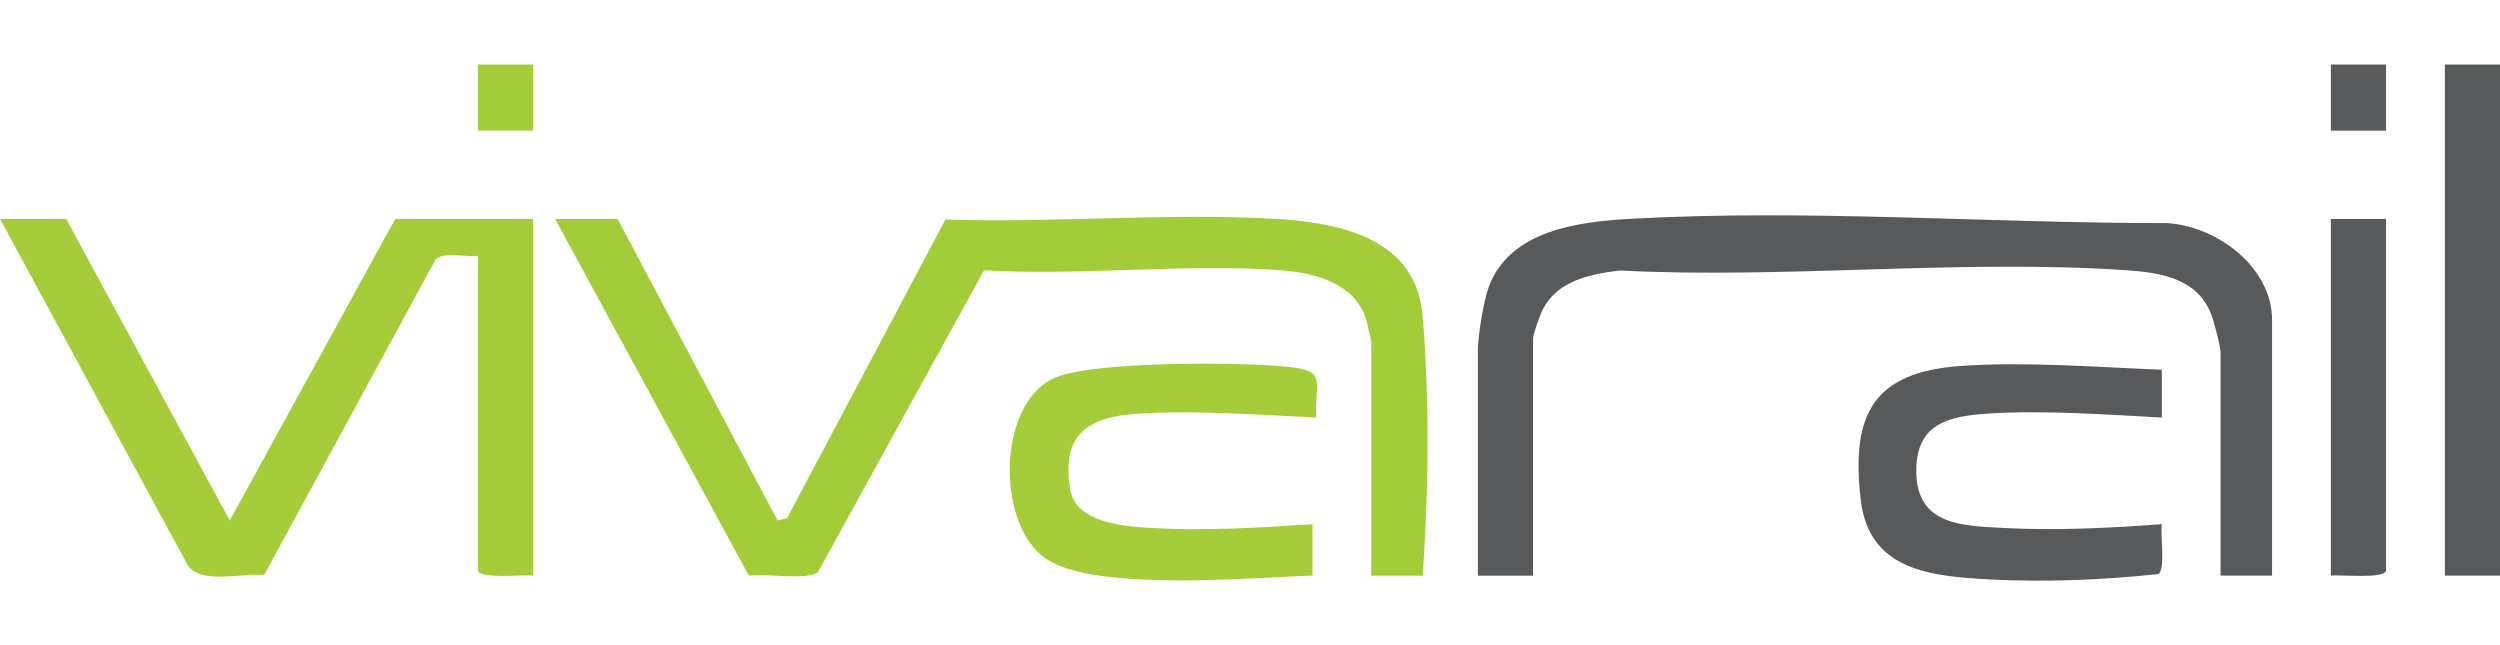
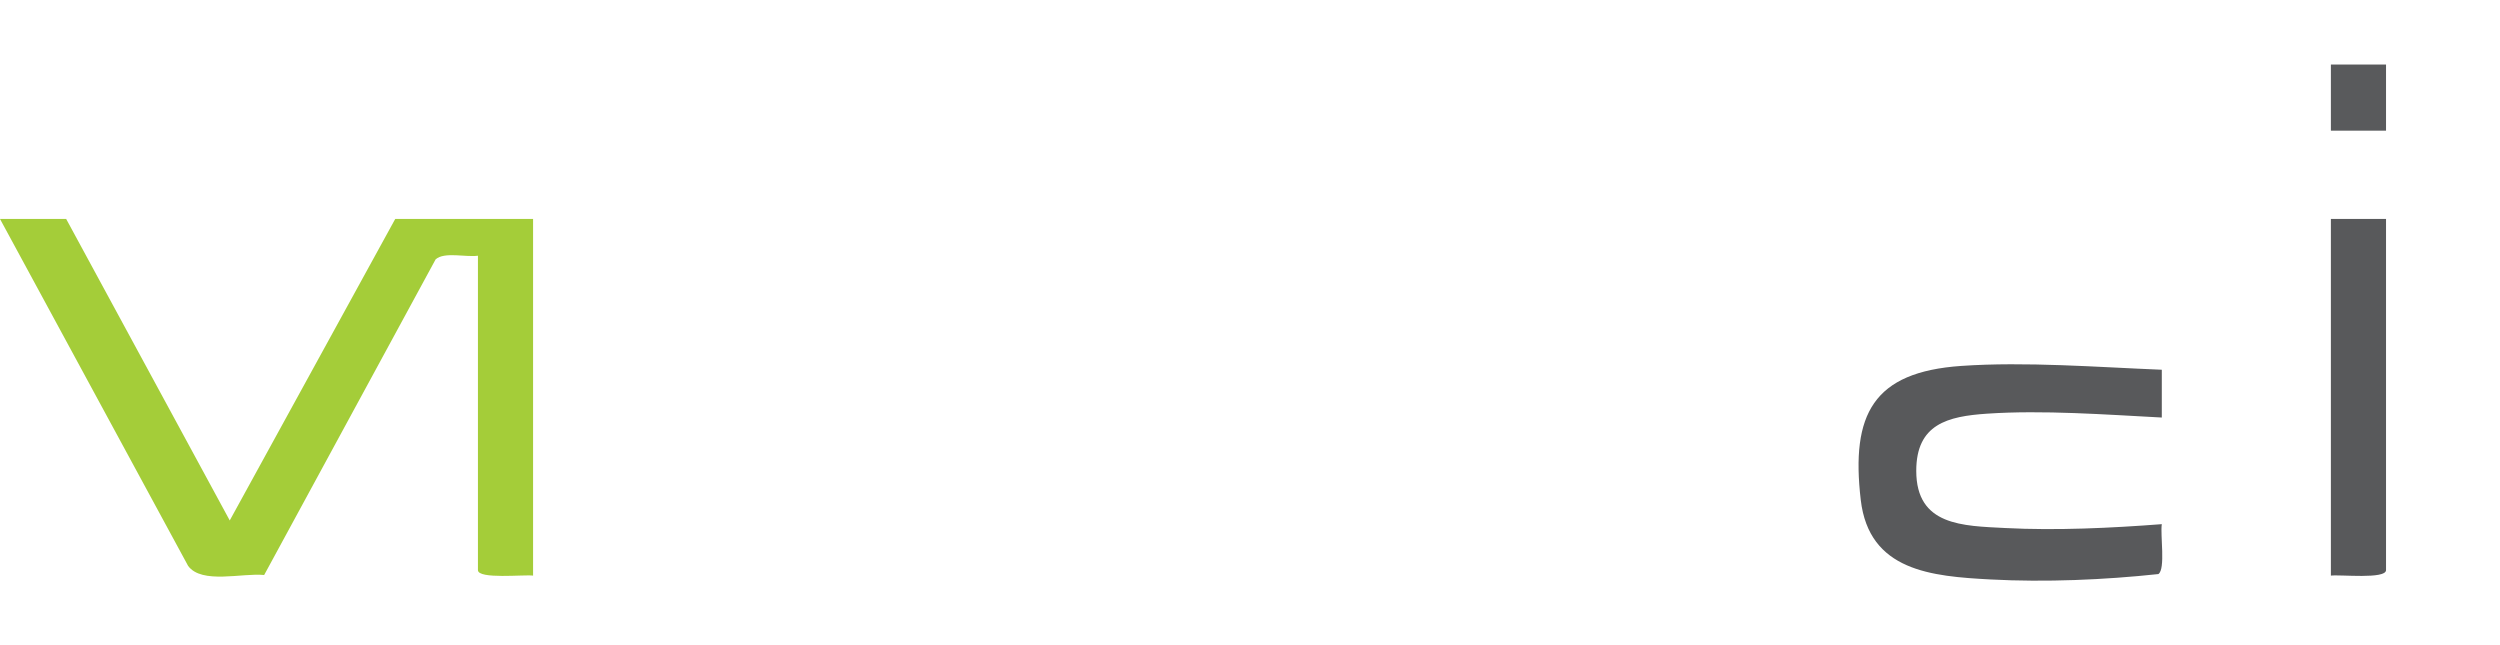
<svg xmlns="http://www.w3.org/2000/svg" width="155" height="40" viewBox="0 0 155 40" fill="none">
  <g clip-path="url(#clip0_3067_5520)">
-     <path d="M38.294 13.575L48.21 32.273L48.798 32.127L58.617 13.611C65.308 13.832 72.337 13.192 78.991 13.566C82.941 13.787 87.691 14.694 88.184 19.418C88.323 20.744 88.4 22.573 88.45 23.938C88.596 27.837 88.464 31.814 88.211 35.69H85.02V21.214C85.02 21.139 84.737 19.885 84.683 19.728C83.935 17.544 81.505 16.915 79.444 16.759C73.5 16.315 67.015 17.117 61.011 16.759L50.717 35.464C50.113 36.007 47.371 35.53 46.432 35.692L34.417 13.575H38.292H38.294Z" fill="#A3CC39" />
-     <path d="M140.868 35.688H137.676V21.895C137.676 21.483 137.282 19.983 137.102 19.506C136.261 17.277 133.993 16.903 131.873 16.757C121.684 16.05 110.686 17.302 100.41 16.771C98.616 16.997 96.633 17.38 95.687 19.114C95.507 19.445 95.051 20.706 95.051 20.986V35.69H91.632V21.67C91.632 20.81 91.99 18.631 92.305 17.783C93.611 14.277 97.841 13.748 101.083 13.568C112.074 12.95 123.359 13.844 134.344 13.832C137.426 14.01 140.868 16.545 140.868 19.846V35.69V35.688Z" fill="#58595B" />
    <path d="M4.103 13.575L14.244 32.268L24.504 13.575H33.051V35.688C32.495 35.612 29.632 35.929 29.632 35.346V15.854C28.892 15.961 27.551 15.595 27.009 16.08L16.378 35.651C15.03 35.51 12.505 36.239 11.662 35.084L0 13.575H4.103Z" fill="#A4CD39" />
-     <path d="M81.375 35.688C77.862 35.822 74.293 36.112 70.767 35.925C69.009 35.831 66.411 35.635 64.931 34.694C61.738 32.665 61.786 25.028 65.364 23.437C67.751 22.377 76.782 22.447 79.636 22.723C82.328 22.983 81.519 23.446 81.603 25.887C78.031 25.716 74.111 25.42 70.536 25.648C67.475 25.844 65.793 26.904 66.344 30.319C66.686 32.446 69.734 32.635 71.448 32.736C74.651 32.922 78.186 32.719 81.375 32.496V35.688Z" fill="#A4CD39" />
    <path d="M134.032 22.921V25.887C130.553 25.705 126.672 25.413 123.193 25.648C120.759 25.812 118.808 26.291 118.808 29.193C118.808 32.608 121.705 32.601 124.333 32.738C127.478 32.902 130.904 32.738 134.032 32.498C133.927 33.139 134.273 35.284 133.82 35.592C130.474 35.952 126.797 36.107 123.423 35.927C119.76 35.733 115.879 35.407 115.366 30.991C114.748 25.677 116.138 23.065 121.6 22.687C125.58 22.411 130.047 22.764 134.034 22.924L134.032 22.921Z" fill="#58595B" />
-     <path d="M155 4H151.581V35.688H155V4Z" fill="#58595B" />
    <path d="M147.934 13.575V35.346C147.934 35.929 145.071 35.612 144.515 35.688V13.575H147.934Z" fill="#58595B" />
-     <path d="M33.051 4H29.632V8.103H33.051V4Z" fill="#A4CD3A" />
    <path d="M147.934 4H144.515V8.103H147.934V4Z" fill="#595A5C" />
  </g>
  <defs>
    <clipPath id="clip0_3067_5520">
      <rect width="155" height="32" fill="white" transform="translate(0 4)" />
    </clipPath>
  </defs>
</svg>